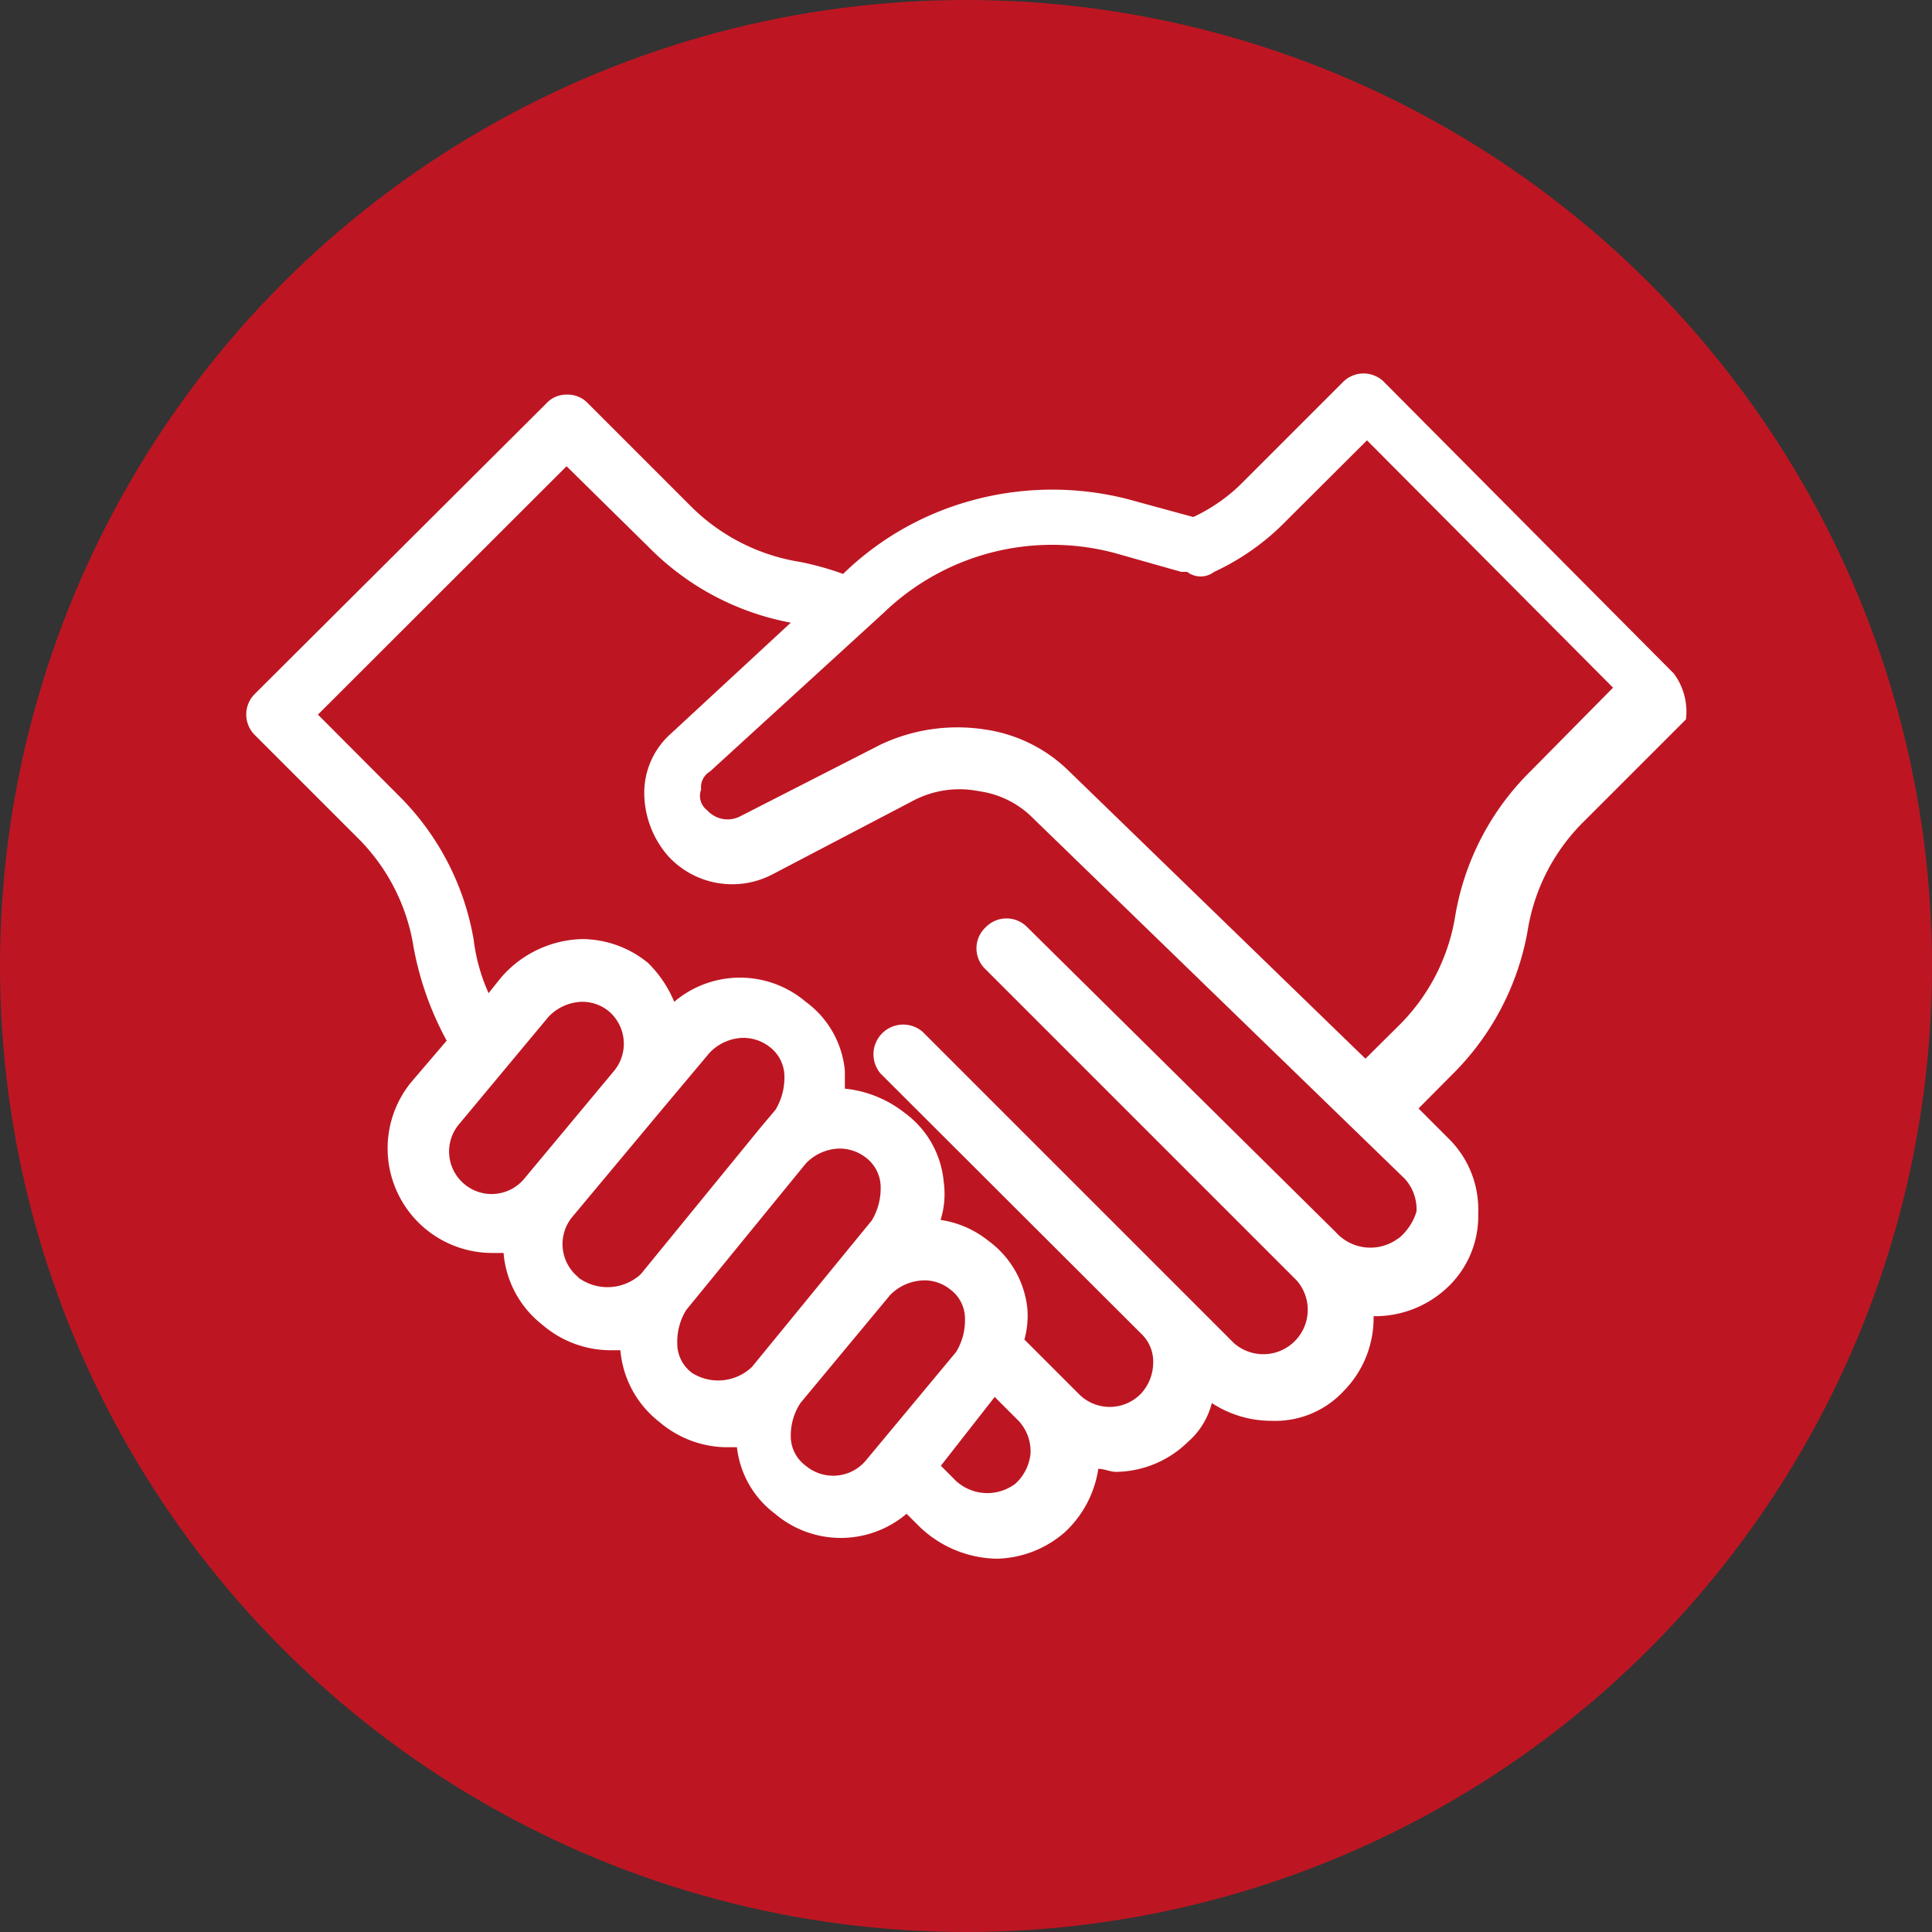
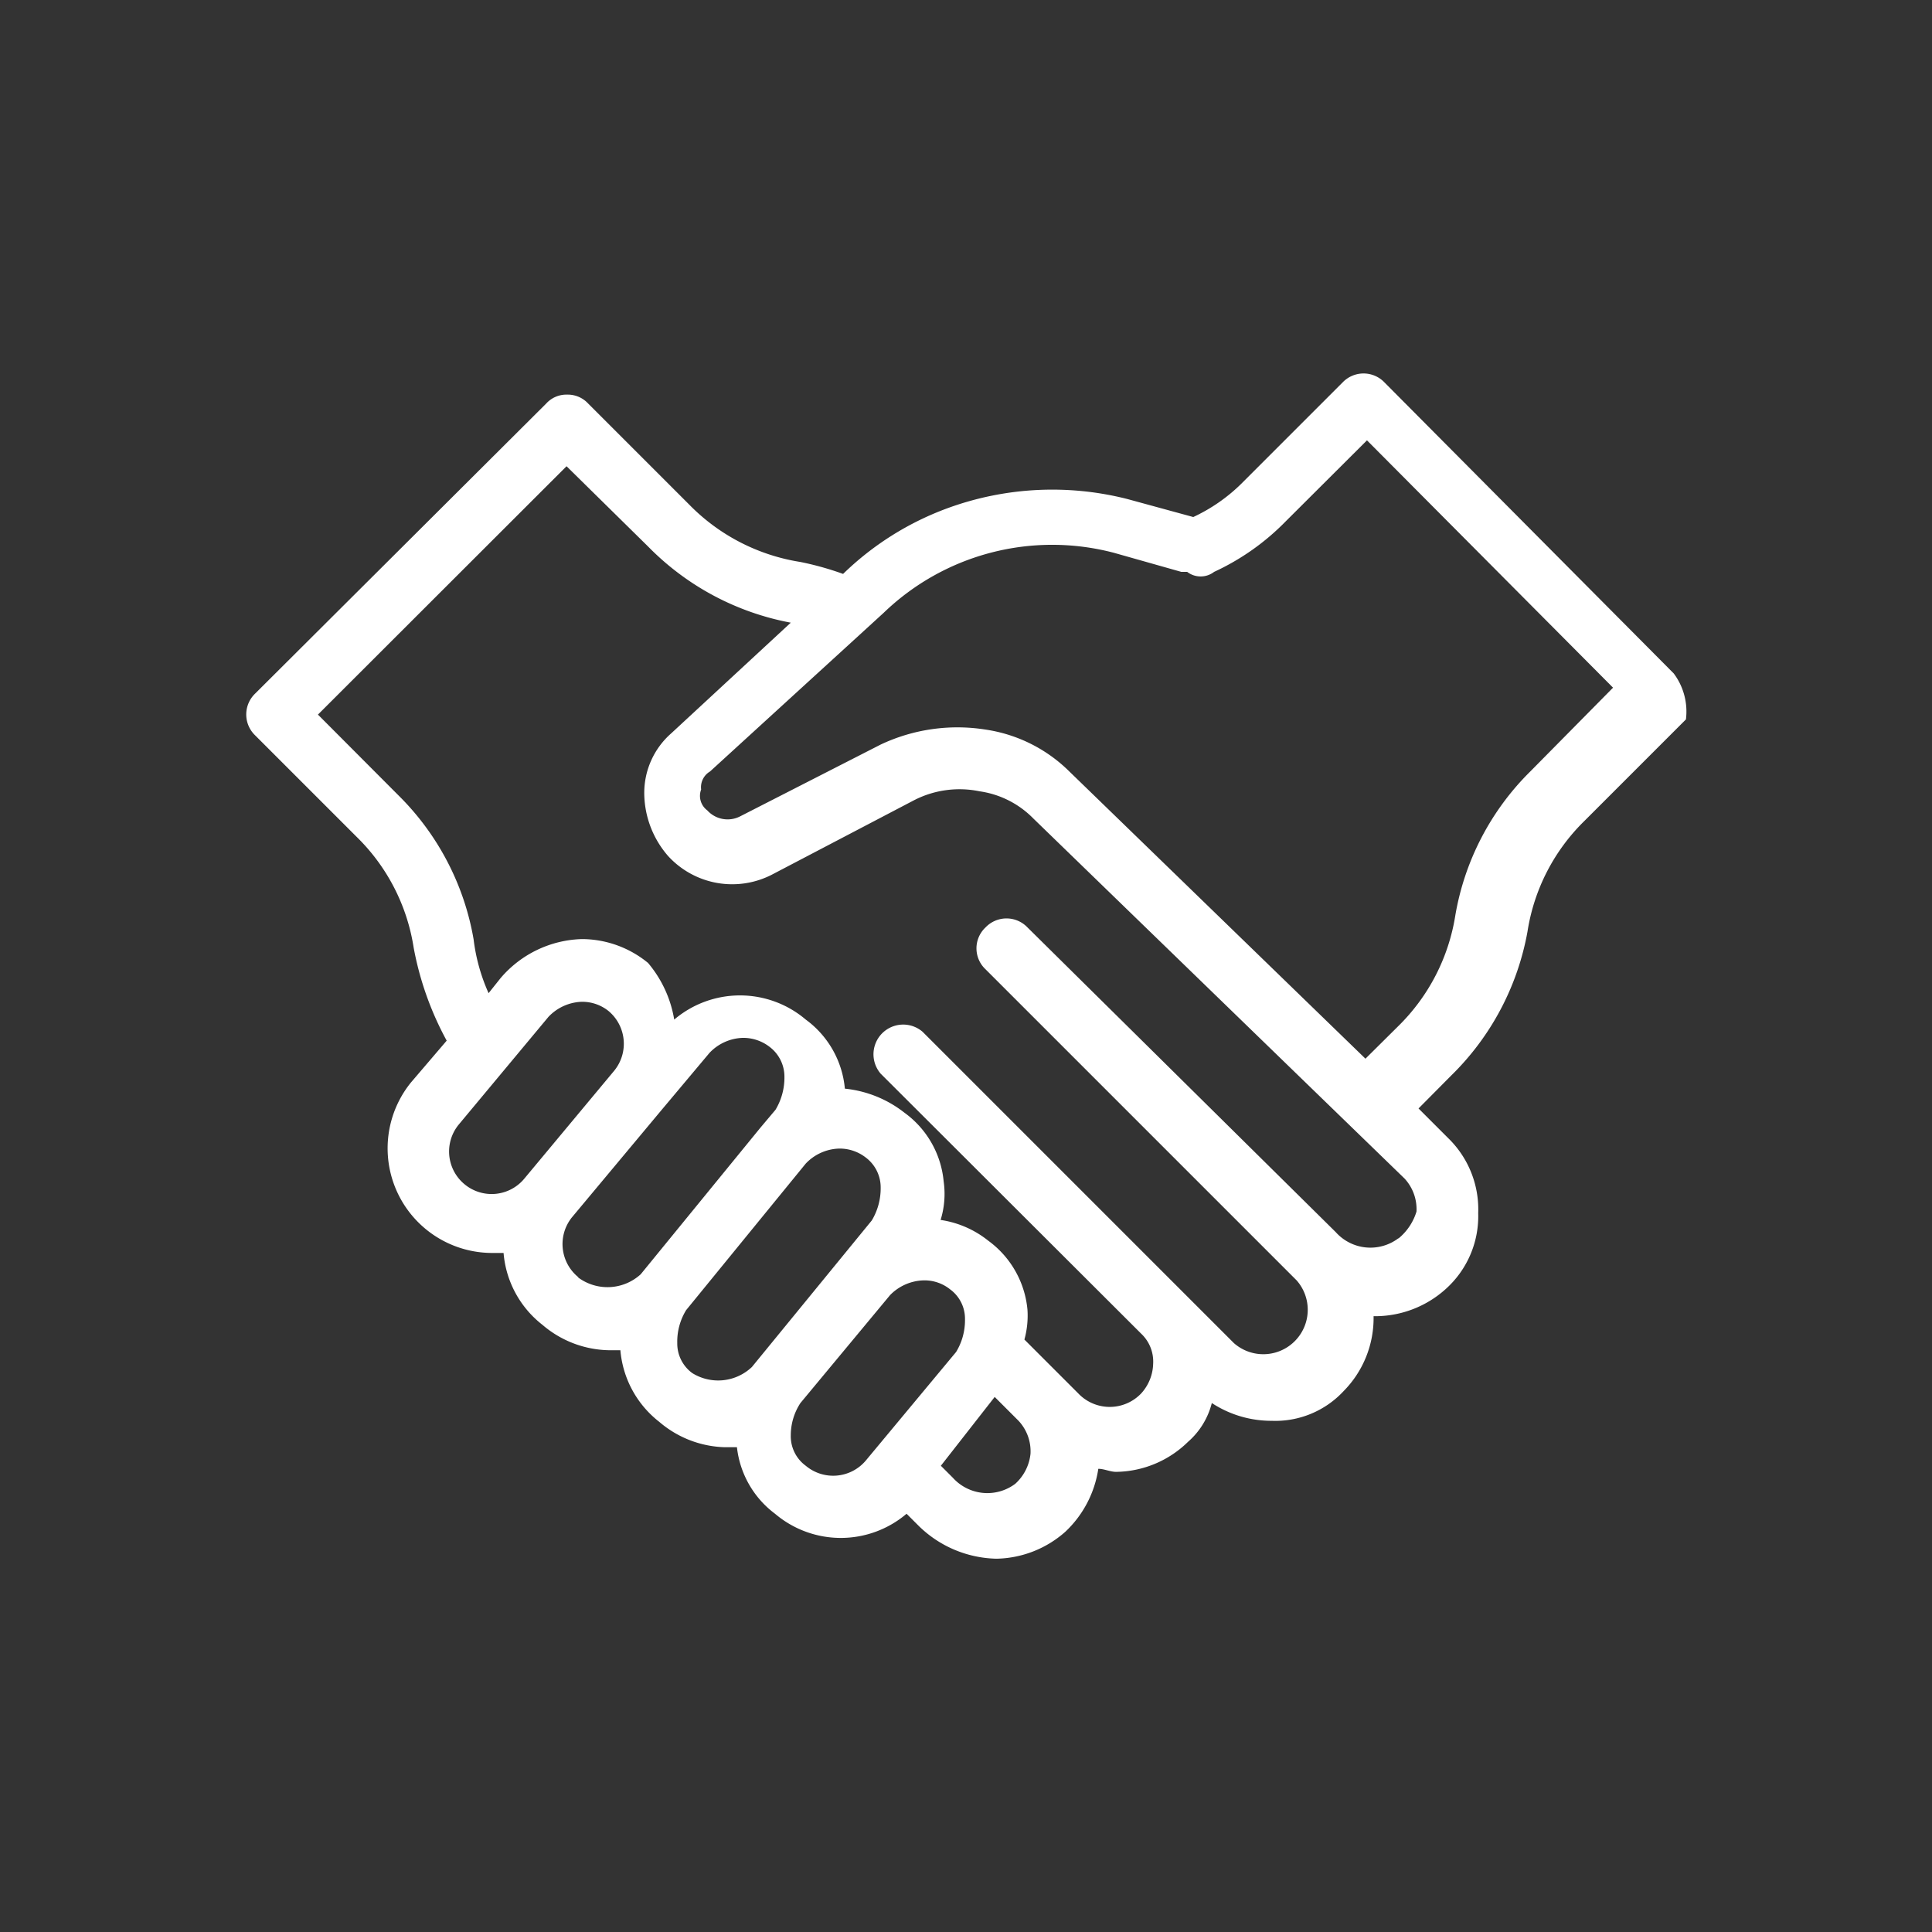
<svg xmlns="http://www.w3.org/2000/svg" id="Слой_1" data-name="Слой 1" viewBox="0 0 76.08 76.08">
  <rect x="0" y="0" width="76.08" height="76.08" fill="#333333" stroke="none" />
  <defs>
    <style>.cls-1{fill:#bd1622;}.cls-2{fill:#fff;}</style>
  </defs>
  <title>2</title>
-   <circle class="cls-1" cx="38.04" cy="38.04" r="38.04" />
-   <path class="cls-2" d="M70.39,31,59,19.54a1.14,1.14,0,0,0-1.65,0l-4,4a6.75,6.75,0,0,1-1.88,1.3l-2.6-.71a12,12,0,0,0-7.07.36,11.64,11.64,0,0,0-4.12,2.59A11.85,11.85,0,0,0,36,26.61a7.82,7.82,0,0,1-4.36-2.24l-4-4a1.09,1.09,0,0,0-.83-.35,1.07,1.07,0,0,0-.82.35L14.53,31.79a1.14,1.14,0,0,0,0,1.65l4,4a7.76,7.76,0,0,1,2.24,4.36,12.33,12.33,0,0,0,1.3,3.66l-1.41,1.65a4.12,4.12,0,0,0,3.18,6.71h.47a4,4,0,0,0,1.53,2.83,4.13,4.13,0,0,0,2.6,1h.47a4,4,0,0,0,1.53,2.82,4.13,4.13,0,0,0,2.59,1h.47A3.79,3.79,0,0,0,35,64.09a4,4,0,0,0,5.18,0l.47.47a4.5,4.5,0,0,0,3.07,1.3,4.2,4.2,0,0,0,2.71-1.06,4.27,4.27,0,0,0,1.3-2.48c.23,0,.47.12.7.12a4.11,4.11,0,0,0,2.83-1.18,3,3,0,0,0,.94-1.53,4.28,4.28,0,0,0,2.36.7,3.67,3.67,0,0,0,2.83-1.17,4.09,4.09,0,0,0,1.18-2.95h.12a4.15,4.15,0,0,0,2.71-1.06,3.85,3.85,0,0,0,1.29-3,3.91,3.91,0,0,0-1.18-2.95l-1.17-1.17,1.29-1.3a10.54,10.54,0,0,0,3-5.66,7.76,7.76,0,0,1,2.24-4.36l4-4A2.5,2.5,0,0,0,70.39,31ZM22.78,51.12a1.67,1.67,0,0,1-.24-2.35l3.54-4.25a1.89,1.89,0,0,1,1.29-.59,1.65,1.65,0,0,1,1.07.36,1.68,1.68,0,0,1,.23,2.35l-3.54,4.25A1.67,1.67,0,0,1,22.78,51.12Zm4.48,3.66A1.68,1.68,0,0,1,27,52.42l3.54-4.24,1.88-2.24a1.89,1.89,0,0,1,1.3-.59,1.69,1.69,0,0,1,1.06.35,1.47,1.47,0,0,1,.59,1.18,2.46,2.46,0,0,1-.35,1.3l-.59.7-4.72,5.78a1.94,1.94,0,0,1-2.47.12Zm4.48,3.77a1.44,1.44,0,0,1-.59-1.18,2.37,2.37,0,0,1,.35-1.3l4.71-5.77a1.89,1.89,0,0,1,1.3-.59,1.67,1.67,0,0,1,1.06.35,1.47,1.47,0,0,1,.59,1.18,2.46,2.46,0,0,1-.35,1.3l-4.72,5.77A1.93,1.93,0,0,1,31.74,58.55Zm4.47,3.65A1.44,1.44,0,0,1,35.62,61,2.32,2.32,0,0,1,36,59.73l3.53-4.25a1.92,1.92,0,0,1,1.3-.58,1.61,1.61,0,0,1,1.06.35,1.43,1.43,0,0,1,.59,1.18,2.4,2.4,0,0,1-.35,1.29L38.57,62A1.68,1.68,0,0,1,36.21,62.2Zm8.25.71A1.83,1.83,0,0,1,42,62.67l-.47-.47,2.12-2.71.94.94a1.76,1.76,0,0,1,.47,1.3A1.85,1.85,0,0,1,44.46,62.91Zm15.09-9.67A1.83,1.83,0,0,1,57.08,53L44.94,41a1.14,1.14,0,0,0-1.65,0,1.13,1.13,0,0,0,0,1.65L55.54,54.9a1.75,1.75,0,0,1-2.47,2.47L40.81,45.11a1.17,1.17,0,0,0-1.65,1.65L49.42,57a1.51,1.51,0,0,1,.47,1.18,1.8,1.8,0,0,1-.47,1.17,1.71,1.71,0,0,1-2.48,0l-2.12-2.12a3.54,3.54,0,0,0,.12-1.18,3.79,3.79,0,0,0-1.54-2.71,3.91,3.91,0,0,0-1.88-.82A3.47,3.47,0,0,0,41.64,51,3.77,3.77,0,0,0,40.1,48.3a4.54,4.54,0,0,0-2.35-.95v-.7a3.79,3.79,0,0,0-1.54-2.72,4,4,0,0,0-5.18,0A4.63,4.63,0,0,0,30,42.4a4.12,4.12,0,0,0-2.6-.94A4.36,4.36,0,0,0,24.19,43l-.47.59a7.32,7.32,0,0,1-.59-2.12,10.47,10.47,0,0,0-2.95-5.66L17,32.62l9.79-9.78L30,26A10.58,10.58,0,0,0,35.62,29l-4.71,4.36a3.12,3.12,0,0,0-1.06,2.35,3.8,3.8,0,0,0,.94,2.48,3.42,3.42,0,0,0,4.13.71L40.46,36a3.91,3.91,0,0,1,2.59-.36,3.69,3.69,0,0,1,2.12,1.07L59.79,50.89a1.78,1.78,0,0,1,.47,1.3,2.2,2.2,0,0,1-.71,1.06Zm5.19-18.38a10.44,10.44,0,0,0-2.95,5.66,7.82,7.82,0,0,1-2.24,4.36l-1.3,1.29L46.59,34.86a5.91,5.91,0,0,0-3.3-1.65,7.08,7.08,0,0,0-4.13.59l-5.54,2.83a1.08,1.08,0,0,1-1.29-.24.71.71,0,0,1-.24-.82.72.72,0,0,1,.35-.71l6.84-6.25a9.56,9.56,0,0,1,9.07-2.36L51,27h.23a.87.87,0,0,0,1.06,0,9.51,9.51,0,0,0,2.83-2l3.19-3.18L68,31.56Z" transform="translate(-4.48 -4.48)" />
+   <path class="cls-2" d="M70.39,31,59,19.54a1.14,1.14,0,0,0-1.65,0l-4,4a6.75,6.75,0,0,1-1.88,1.3l-2.6-.71a12,12,0,0,0-7.07.36,11.64,11.64,0,0,0-4.12,2.59A11.85,11.85,0,0,0,36,26.61a7.82,7.82,0,0,1-4.36-2.24l-4-4a1.09,1.09,0,0,0-.83-.35,1.07,1.07,0,0,0-.82.35L14.53,31.79a1.14,1.14,0,0,0,0,1.65l4,4a7.76,7.76,0,0,1,2.24,4.36,12.33,12.33,0,0,0,1.3,3.66l-1.41,1.65a4.12,4.12,0,0,0,3.18,6.71h.47a4,4,0,0,0,1.53,2.83,4.13,4.13,0,0,0,2.6,1h.47a4,4,0,0,0,1.53,2.82,4.13,4.13,0,0,0,2.59,1h.47A3.79,3.79,0,0,0,35,64.09a4,4,0,0,0,5.18,0l.47.47a4.5,4.5,0,0,0,3.07,1.3,4.2,4.2,0,0,0,2.71-1.06,4.27,4.27,0,0,0,1.3-2.48c.23,0,.47.12.7.12a4.11,4.11,0,0,0,2.83-1.18,3,3,0,0,0,.94-1.53,4.28,4.28,0,0,0,2.36.7,3.67,3.67,0,0,0,2.83-1.17,4.09,4.09,0,0,0,1.18-2.95h.12a4.15,4.15,0,0,0,2.71-1.06,3.85,3.85,0,0,0,1.29-3,3.91,3.91,0,0,0-1.18-2.95l-1.17-1.17,1.29-1.3a10.54,10.54,0,0,0,3-5.66,7.76,7.76,0,0,1,2.24-4.36l4-4A2.5,2.5,0,0,0,70.39,31ZM22.78,51.12a1.67,1.67,0,0,1-.24-2.35l3.54-4.25a1.89,1.89,0,0,1,1.29-.59,1.65,1.65,0,0,1,1.07.36,1.68,1.68,0,0,1,.23,2.35l-3.54,4.25A1.67,1.67,0,0,1,22.78,51.12Zm4.48,3.66A1.68,1.68,0,0,1,27,52.42l3.54-4.24,1.88-2.24a1.89,1.89,0,0,1,1.3-.59,1.69,1.69,0,0,1,1.06.35,1.47,1.47,0,0,1,.59,1.18,2.46,2.46,0,0,1-.35,1.3l-.59.7-4.72,5.78a1.94,1.94,0,0,1-2.47.12Zm4.48,3.77a1.44,1.44,0,0,1-.59-1.18,2.37,2.37,0,0,1,.35-1.3l4.71-5.77a1.89,1.89,0,0,1,1.3-.59,1.67,1.67,0,0,1,1.06.35,1.47,1.47,0,0,1,.59,1.18,2.46,2.46,0,0,1-.35,1.3l-4.72,5.77A1.93,1.93,0,0,1,31.74,58.55Zm4.47,3.65A1.44,1.44,0,0,1,35.62,61,2.32,2.32,0,0,1,36,59.73l3.53-4.25a1.92,1.92,0,0,1,1.3-.58,1.61,1.61,0,0,1,1.06.35,1.43,1.43,0,0,1,.59,1.18,2.4,2.4,0,0,1-.35,1.29L38.57,62A1.68,1.68,0,0,1,36.21,62.2Zm8.25.71A1.83,1.83,0,0,1,42,62.67l-.47-.47,2.12-2.71.94.94a1.76,1.76,0,0,1,.47,1.3A1.85,1.85,0,0,1,44.46,62.91Zm15.09-9.67A1.83,1.83,0,0,1,57.08,53L44.94,41a1.14,1.14,0,0,0-1.65,0,1.13,1.13,0,0,0,0,1.65L55.54,54.9a1.75,1.75,0,0,1-2.47,2.47L40.81,45.11a1.17,1.17,0,0,0-1.65,1.65L49.42,57a1.51,1.51,0,0,1,.47,1.18,1.8,1.8,0,0,1-.47,1.17,1.71,1.71,0,0,1-2.48,0l-2.12-2.12a3.54,3.54,0,0,0,.12-1.18,3.79,3.79,0,0,0-1.54-2.71,3.91,3.91,0,0,0-1.88-.82A3.47,3.47,0,0,0,41.64,51,3.77,3.77,0,0,0,40.1,48.3a4.54,4.54,0,0,0-2.35-.95a3.79,3.79,0,0,0-1.54-2.72,4,4,0,0,0-5.18,0A4.63,4.63,0,0,0,30,42.4a4.12,4.12,0,0,0-2.6-.94A4.36,4.36,0,0,0,24.19,43l-.47.59a7.32,7.32,0,0,1-.59-2.12,10.47,10.47,0,0,0-2.95-5.66L17,32.62l9.79-9.78L30,26A10.58,10.58,0,0,0,35.62,29l-4.71,4.36a3.12,3.12,0,0,0-1.06,2.35,3.8,3.8,0,0,0,.94,2.48,3.42,3.42,0,0,0,4.13.71L40.46,36a3.91,3.91,0,0,1,2.59-.36,3.69,3.69,0,0,1,2.12,1.07L59.79,50.89a1.78,1.78,0,0,1,.47,1.3,2.2,2.2,0,0,1-.71,1.06Zm5.19-18.38a10.44,10.44,0,0,0-2.95,5.66,7.82,7.82,0,0,1-2.24,4.36l-1.3,1.29L46.59,34.86a5.91,5.91,0,0,0-3.3-1.65,7.08,7.08,0,0,0-4.13.59l-5.54,2.83a1.08,1.08,0,0,1-1.29-.24.71.71,0,0,1-.24-.82.72.72,0,0,1,.35-.71l6.84-6.25a9.56,9.56,0,0,1,9.07-2.36L51,27h.23a.87.87,0,0,0,1.06,0,9.51,9.51,0,0,0,2.83-2l3.19-3.18L68,31.56Z" transform="translate(-4.48 -4.48)" />
</svg>